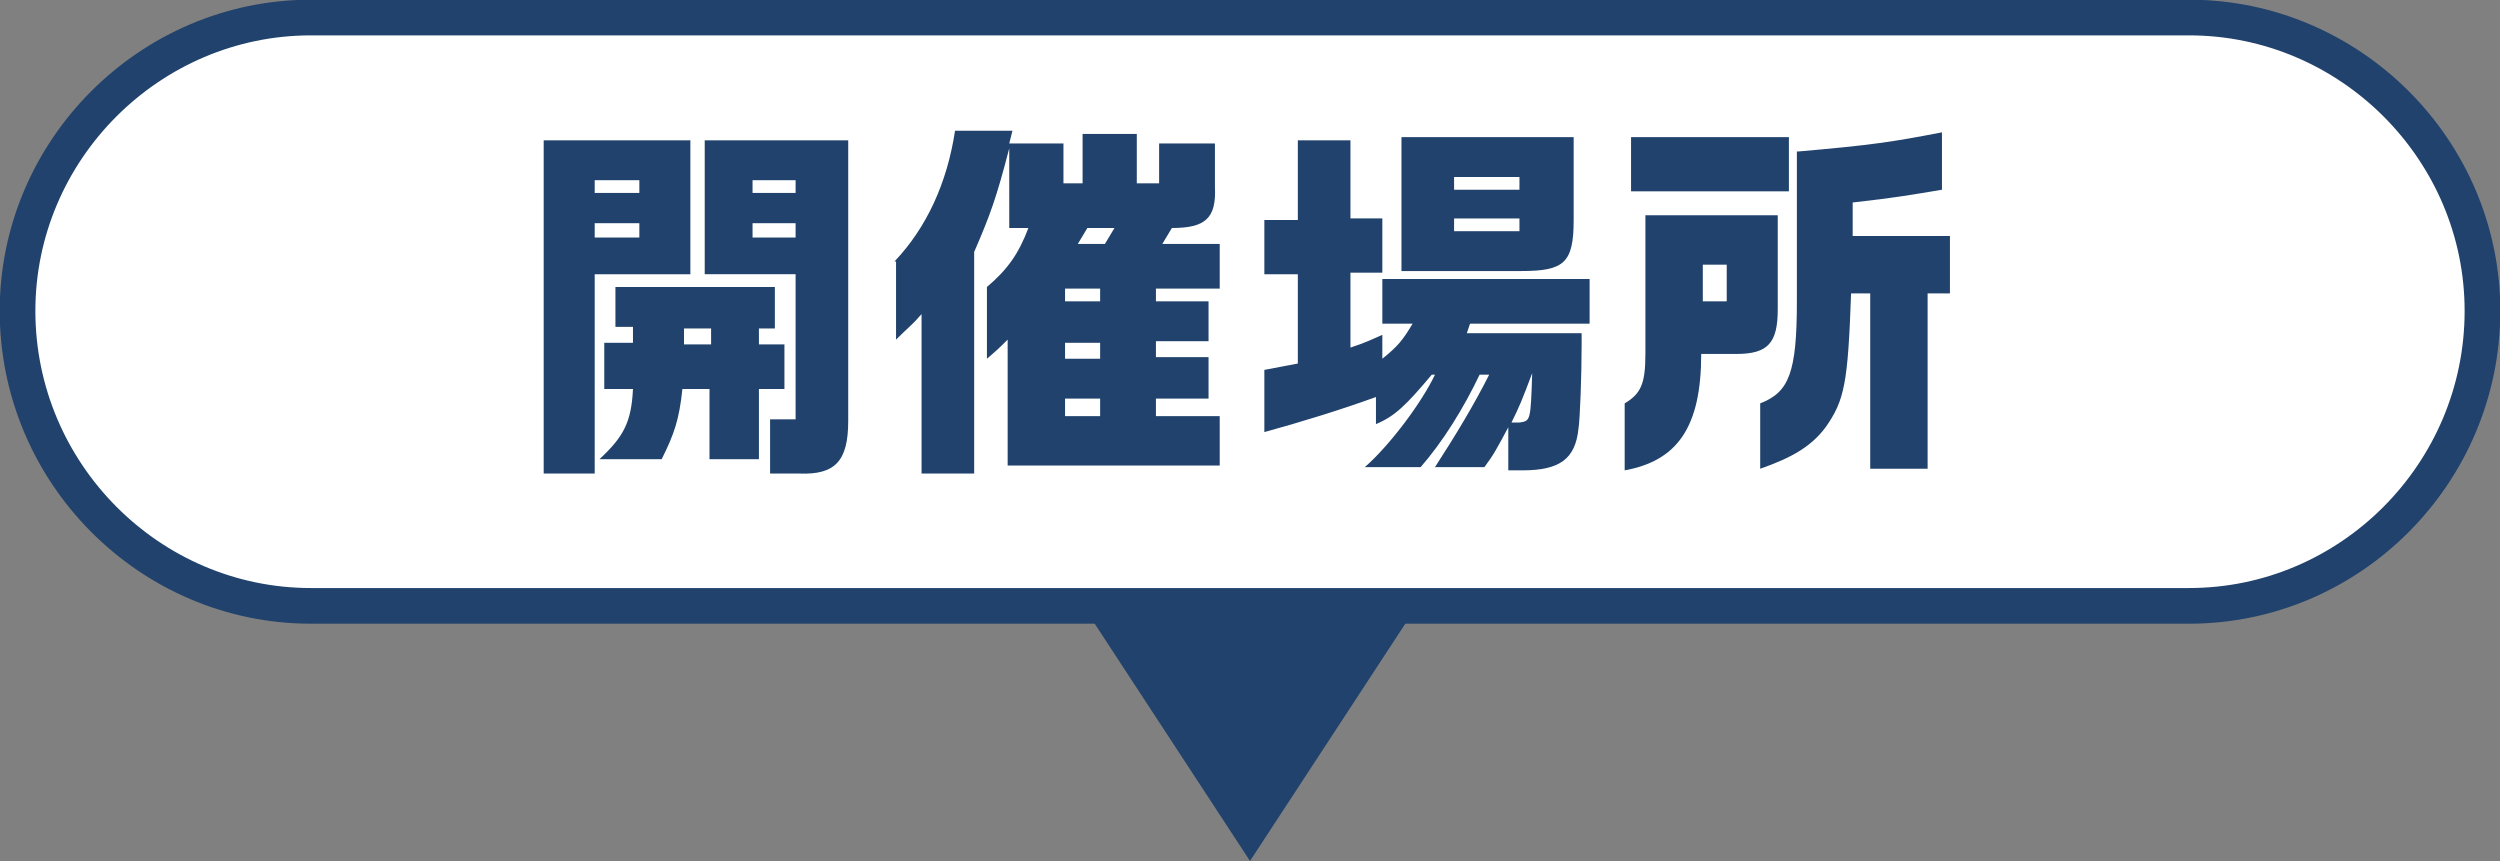
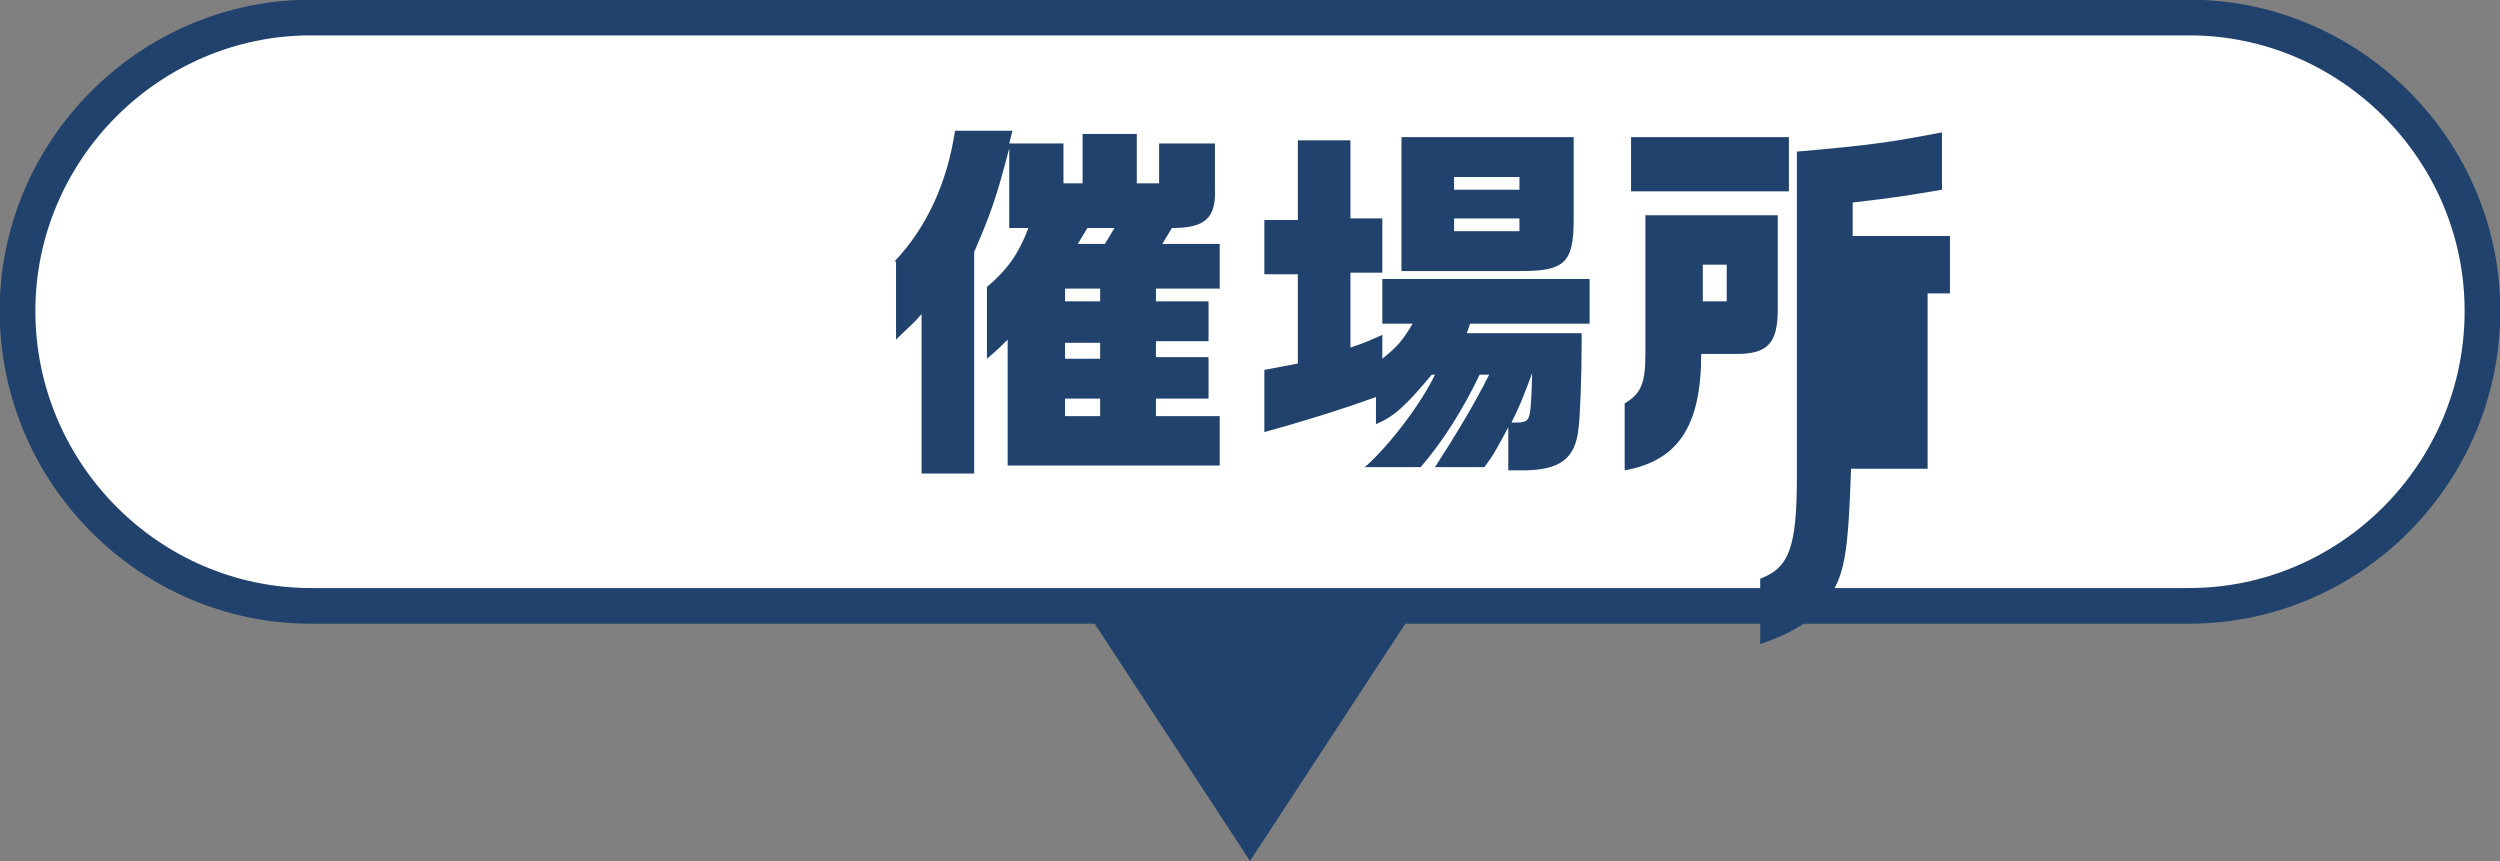
<svg xmlns="http://www.w3.org/2000/svg" version="1.1" x="0px" y="0px" viewBox="0 0 156.8 54" style="enable-background:new 0 0 156.8 54;" xml:space="preserve">
  <rect x="0" y="0" width="156.8" height="54" fill="#808080" stroke="none" />
  <style type="text/css">
	.st0{fill:#FFFFFF;stroke:#20426C;stroke-width:2.237;stroke-miterlimit:10;}
	.st1{fill:#20426C;}
</style>
  <g id="レイヤー_1">
</g>
  <g id="レイヤー_3">
    <g>
      <path class="st0" d="M137.3,38H19.5C9.4,38,1.1,29.7,1.1,19.5v0C1.1,9.4,9.4,1.1,19.5,1.1h117.8c10.1,0,18.4,8.3,18.4,18.4v0    C155.7,29.7,147.4,38,137.3,38z" />
      <polygon class="st1" points="89.2,37.5 78.4,54 67.6,37.5   " />
      <g>
        <g>
-           <path class="st1" d="M43.3,8.8v8.4h-6v12.5h-3.2V8.8H43.3z M40.1,12.1v-0.8h-2.8v0.8H40.1z M40.1,14.9v-0.9h-2.8v0.9H40.1z       M37.9,24.3v-2.8h1.8v-1h-1.1V18h10v2.6h-1v1h1.6v2.8h-1.6v4.4h-3.1v-4.4h-1.7c-0.2,1.9-0.5,2.8-1.3,4.4h-3.9      c1.5-1.4,2-2.3,2.1-4.4H37.9z M44.6,21.6v-1h-1.7v1H44.6z M53.2,8.8v17.6c0,2.5-0.8,3.4-3.1,3.3h-1.8v-3.4h1.6v-9.1h-5.7V8.8      H53.2z M49.9,12.1v-0.8h-2.7v0.8H49.9z M49.9,14.9v-0.9h-2.7v0.9H49.9z" />
          <path class="st1" d="M56.1,16.4c2-2.1,3.3-4.9,3.8-8.2h3.6L63.3,9h3.4v2.5h1.2V8.4h3.4v3.1h1.4V9h3.5v2.7c0.1,2-0.6,2.6-2.7,2.6      l-0.6,1h3.6v2.8h-4v0.8h3.3v2.5h-3.3v1h3.3V25h-3.3v1.1h4v3.1H63.2v-7.9c-0.5,0.5-0.6,0.6-1.3,1.2V18c1.3-1.1,2-2.1,2.6-3.7      h-1.2v-5c-0.8,3.1-1.2,4.2-2.2,6.5v13.9h-3.3v-10c-0.6,0.7-0.8,0.8-1.6,1.6V16.4z M69,18.9v-0.8h-2.2v0.8H69z M69,22.5v-1h-2.2      v1H69z M69,26.2V25h-2.2v1.1H69z M69.3,15.3l0.6-1h-1.7l-0.6,1H69.3z" />
          <path class="st1" d="M81.3,8.8h3.4v4.9h2v3.4h-2v4.7c0.9-0.3,1.1-0.4,2-0.8v1.5c1-0.8,1.3-1.2,1.9-2.2h-1.9v-2.8h13v2.8h-7.5      L92,20.9h7.2v0.7c0,1.9-0.1,4.7-0.2,5.3c-0.2,1.9-1.2,2.6-3.5,2.6h-0.9v-2.7c-0.7,1.3-0.9,1.7-1.5,2.5H90c1.3-2,2.5-4,3.4-5.8      h-0.6c-1,2.1-2.3,4.2-3.7,5.8h-3.5c1.6-1.4,3.6-4.1,4.4-5.8h-0.2c-1.6,1.9-2.3,2.6-3.5,3.1v-1.7c-2.2,0.8-4.8,1.6-7,2.2v-3.9      c1-0.2,1.1-0.2,2.1-0.4v-5.6h-2.1v-3.4h2.1V8.8z M98.7,8.6v5.2c0,2.7-0.6,3.2-3.3,3.2h-7.5V8.6H98.7z M95.3,11.9v-0.8h-4.1v0.8      H95.3z M95.3,14.5v-0.8h-4.1v0.8H95.3z M96.1,23.4c-0.6,1.6-0.8,2.1-1.3,3.1h0.5C96,26.4,96,26.4,96.1,23.4L96.1,23.4z" />
-           <path class="st1" d="M111.5,13.4v6c0,2.1-0.6,2.8-2.6,2.8h-2.2c0,4.6-1.5,6.7-4.8,7.3v-4.2c1-0.6,1.3-1.2,1.3-3.1v-8.7H111.5z       M102.3,8.6h9.9v3.4h-9.9V8.6z M108.3,18.9v-2.3h-1.5v2.3H108.3z M112.8,9.5c4.6-0.4,5.9-0.6,9-1.2v3.6      c-1.8,0.3-2.9,0.5-5.6,0.8v2.1h6.1v3.6h-1.4v11h-3.6v-11h-1.2c-0.2,5.6-0.4,6.7-1.6,8.4c-0.9,1.2-2.1,1.9-4.1,2.6v-4.1      c1.8-0.7,2.3-1.9,2.3-6.4V9.5z" />
+           <path class="st1" d="M111.5,13.4v6c0,2.1-0.6,2.8-2.6,2.8h-2.2c0,4.6-1.5,6.7-4.8,7.3v-4.2c1-0.6,1.3-1.2,1.3-3.1v-8.7H111.5z       M102.3,8.6h9.9v3.4h-9.9V8.6z M108.3,18.9v-2.3h-1.5v2.3H108.3z M112.8,9.5c4.6-0.4,5.9-0.6,9-1.2v3.6      c-1.8,0.3-2.9,0.5-5.6,0.8v2.1h6.1v3.6h-1.4v11h-3.6h-1.2c-0.2,5.6-0.4,6.7-1.6,8.4c-0.9,1.2-2.1,1.9-4.1,2.6v-4.1      c1.8-0.7,2.3-1.9,2.3-6.4V9.5z" />
        </g>
      </g>
    </g>
  </g>
</svg>